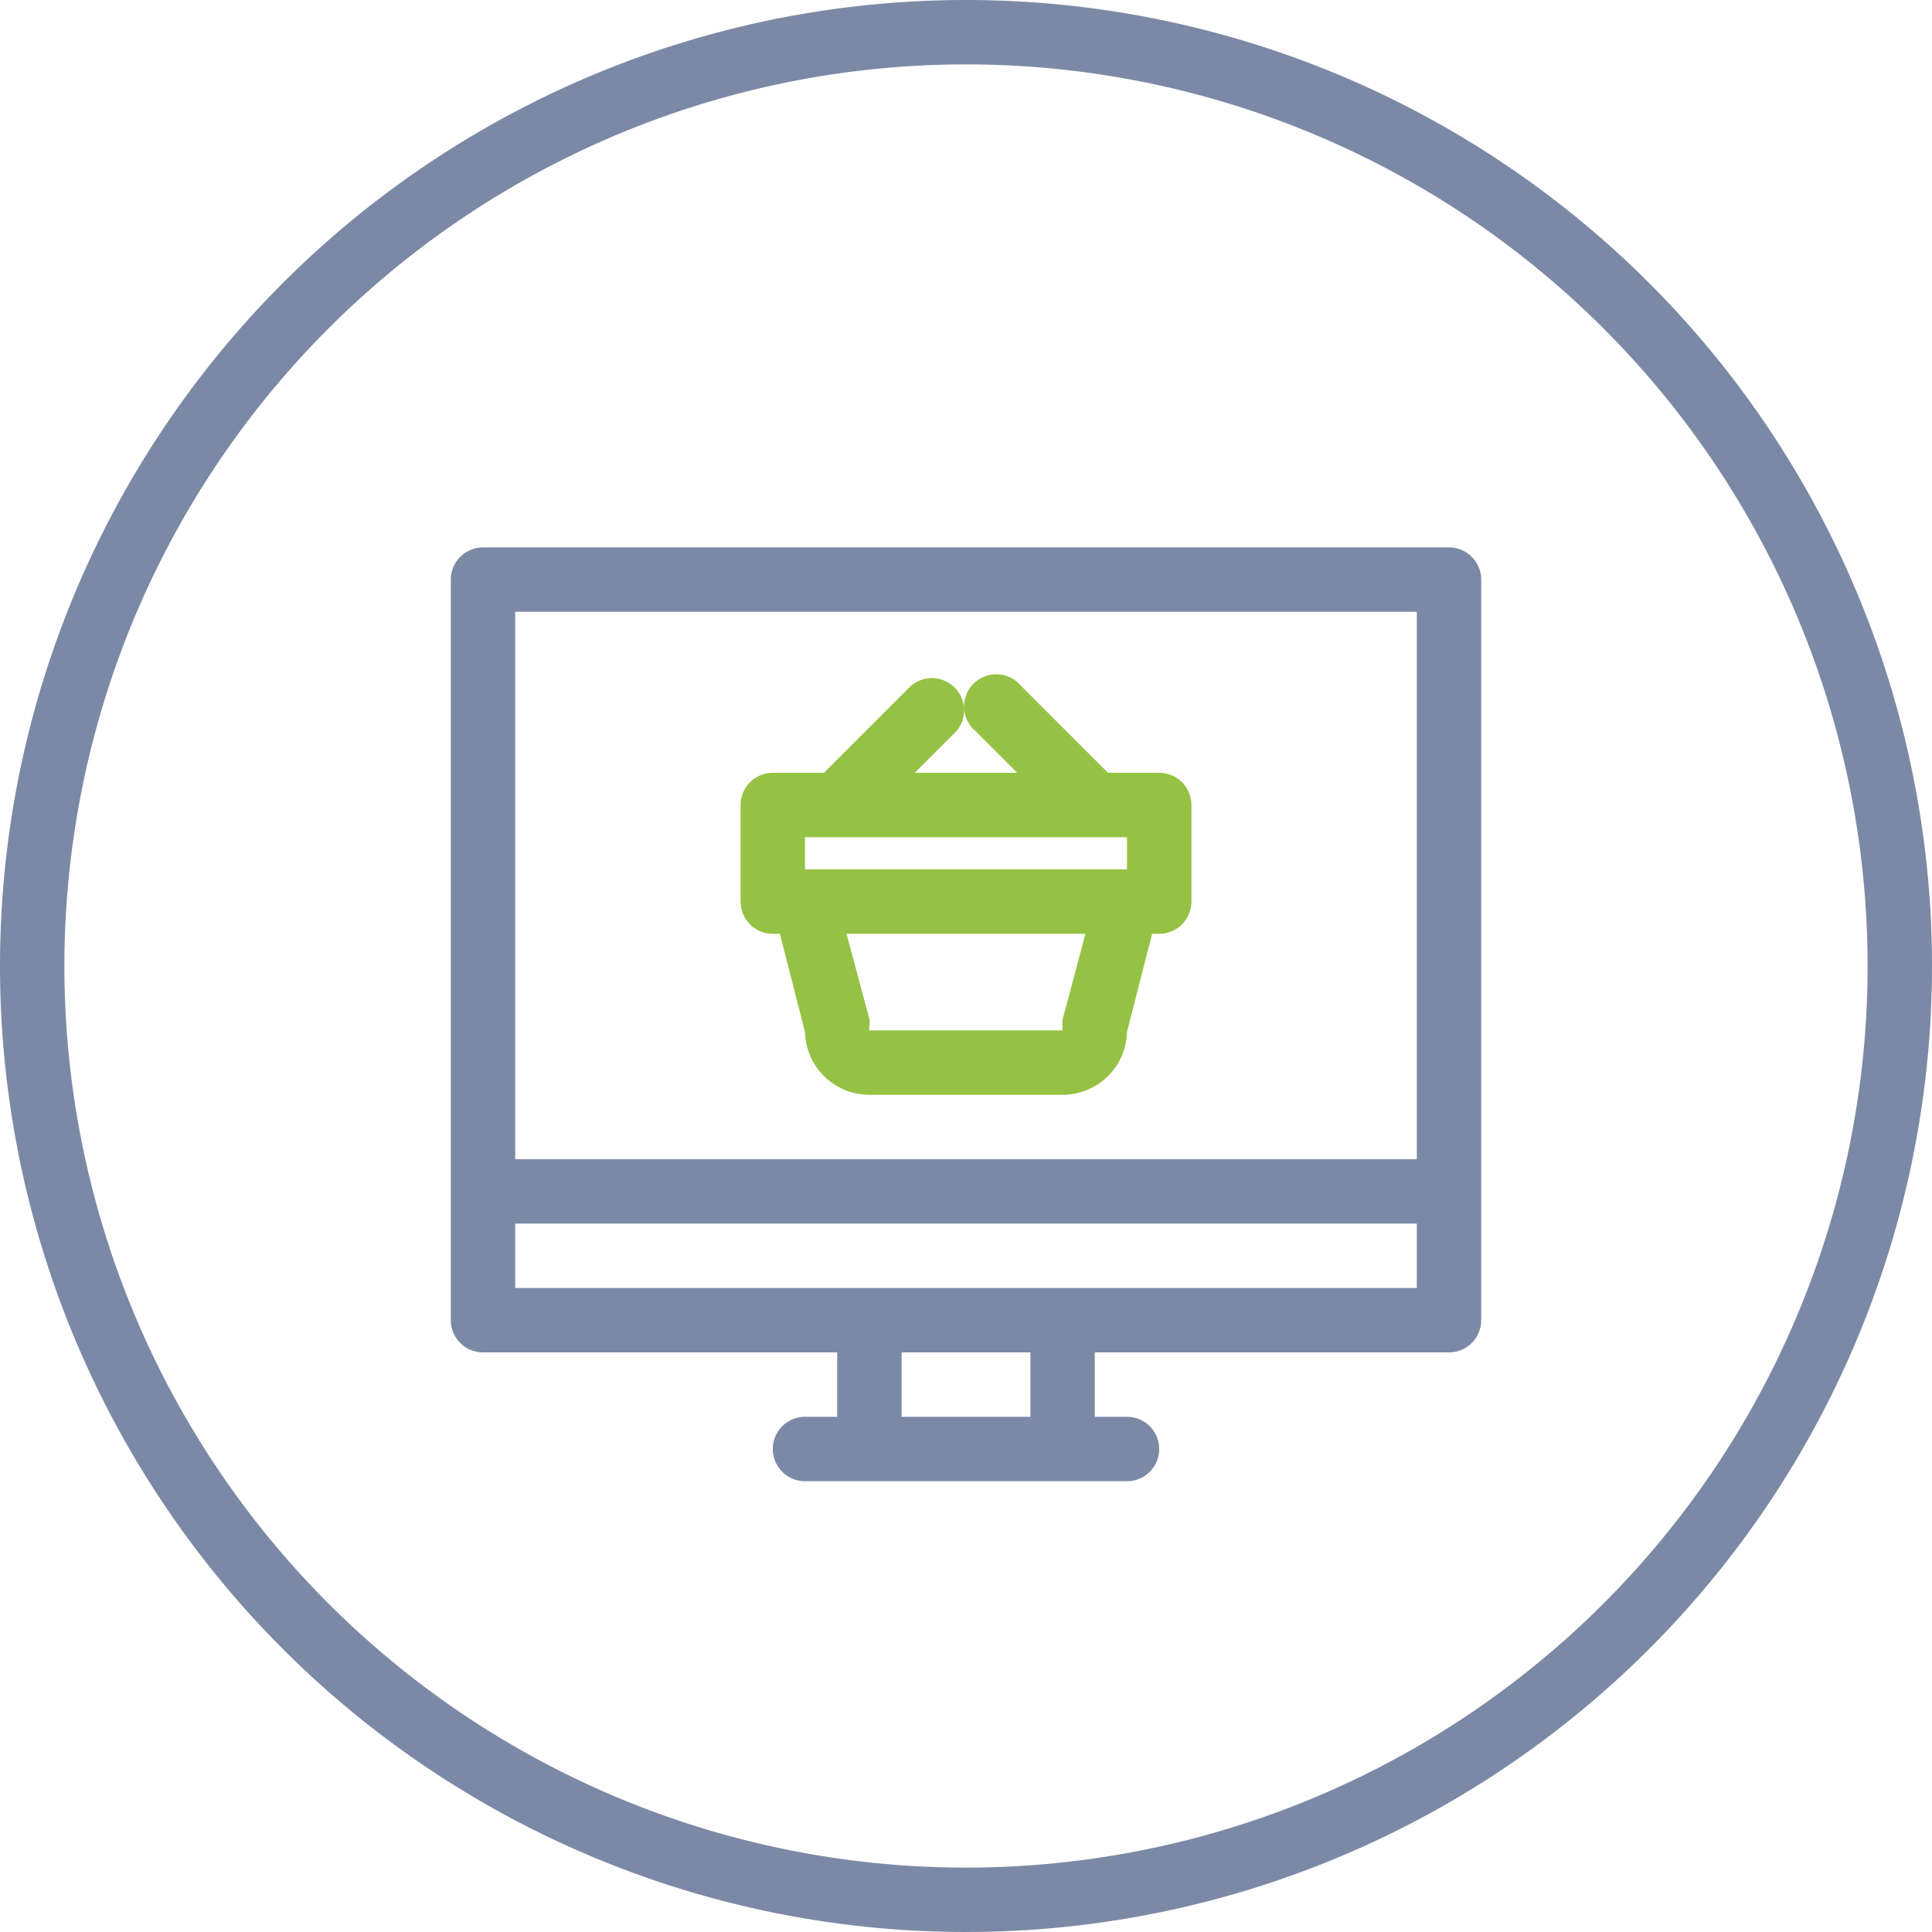
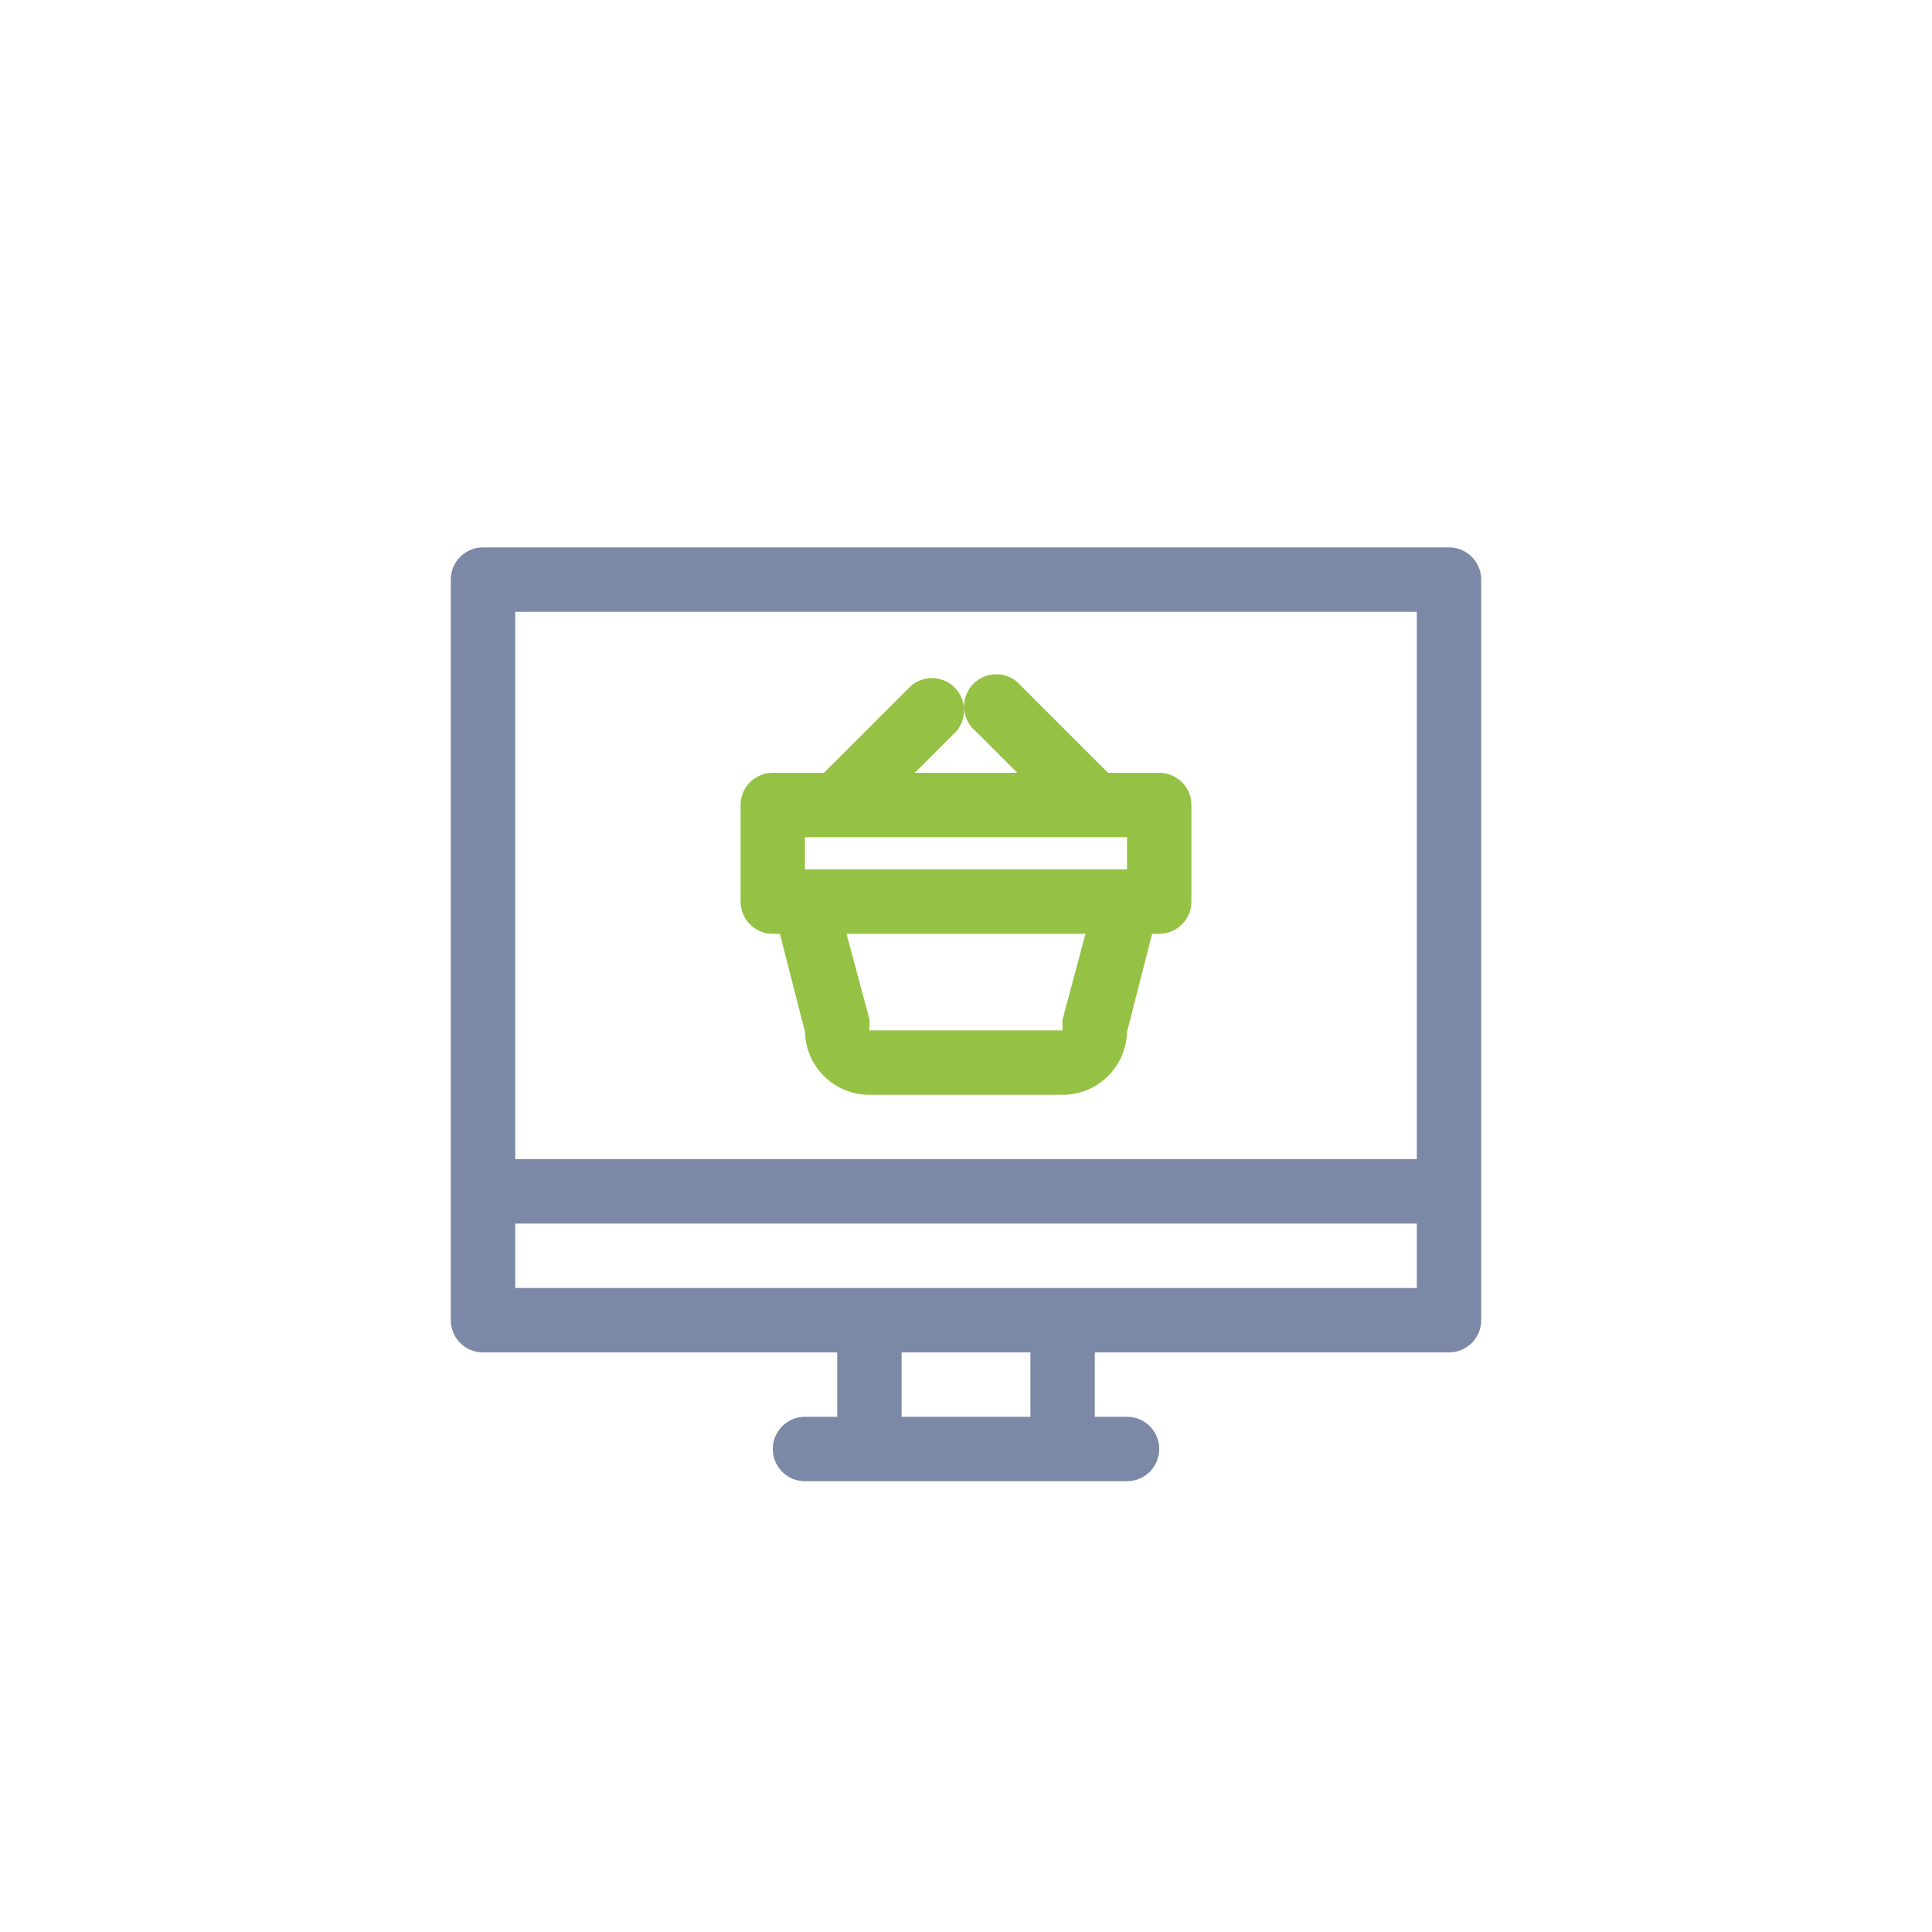
<svg xmlns="http://www.w3.org/2000/svg" viewBox="0 0 60 60">
  <defs>
    <style>.cls-1{fill:#7c89a6;}.cls-2{fill:#95c244;}</style>
  </defs>
  <title>02-05-04</title>
  <g id="Layer_2" data-name="Layer 2">
    <g id="Vrstva_1" data-name="Vrstva 1">
-       <path class="cls-1" d="M30,0A30,30,0,1,0,60,30,30,30,0,0,0,30,0Zm0,58A28,28,0,1,1,58,30,28,28,0,0,1,30,58Z" />
      <path class="cls-1" d="M45,17H15a1,1,0,0,0-1,1V41a1,1,0,0,0,1,1H26v2H25a1,1,0,0,0,0,2H35a1,1,0,0,0,0-2H34V42H45a1,1,0,0,0,1-1V18A1,1,0,0,0,45,17Zm-1,2V36H16V19ZM32,44H28V42h4Zm1-4H16V38H44v2Z" />
      <path class="cls-2" d="M36,24H34.41l-2.71-2.71a1,1,0,1,0-1.41,1.41L31.59,24H28.41l1.29-1.29a1,1,0,0,0-1.41-1.41L25.59,24H24a1,1,0,0,0-1,1v3a1,1,0,0,0,1,1h.22L25,32.05A2,2,0,0,0,27,34h6a2,2,0,0,0,2-1.95L35.78,29H36a1,1,0,0,0,1-1V25A1,1,0,0,0,36,24ZM25,26H35v1H25Zm8,5.66a1,1,0,0,0,0,.25C33,32,33,32,33,32H27a.13.13,0,0,1,0-.1,1,1,0,0,0,0-.25L26.29,29h7.42Z" />
    </g>
  </g>
</svg>